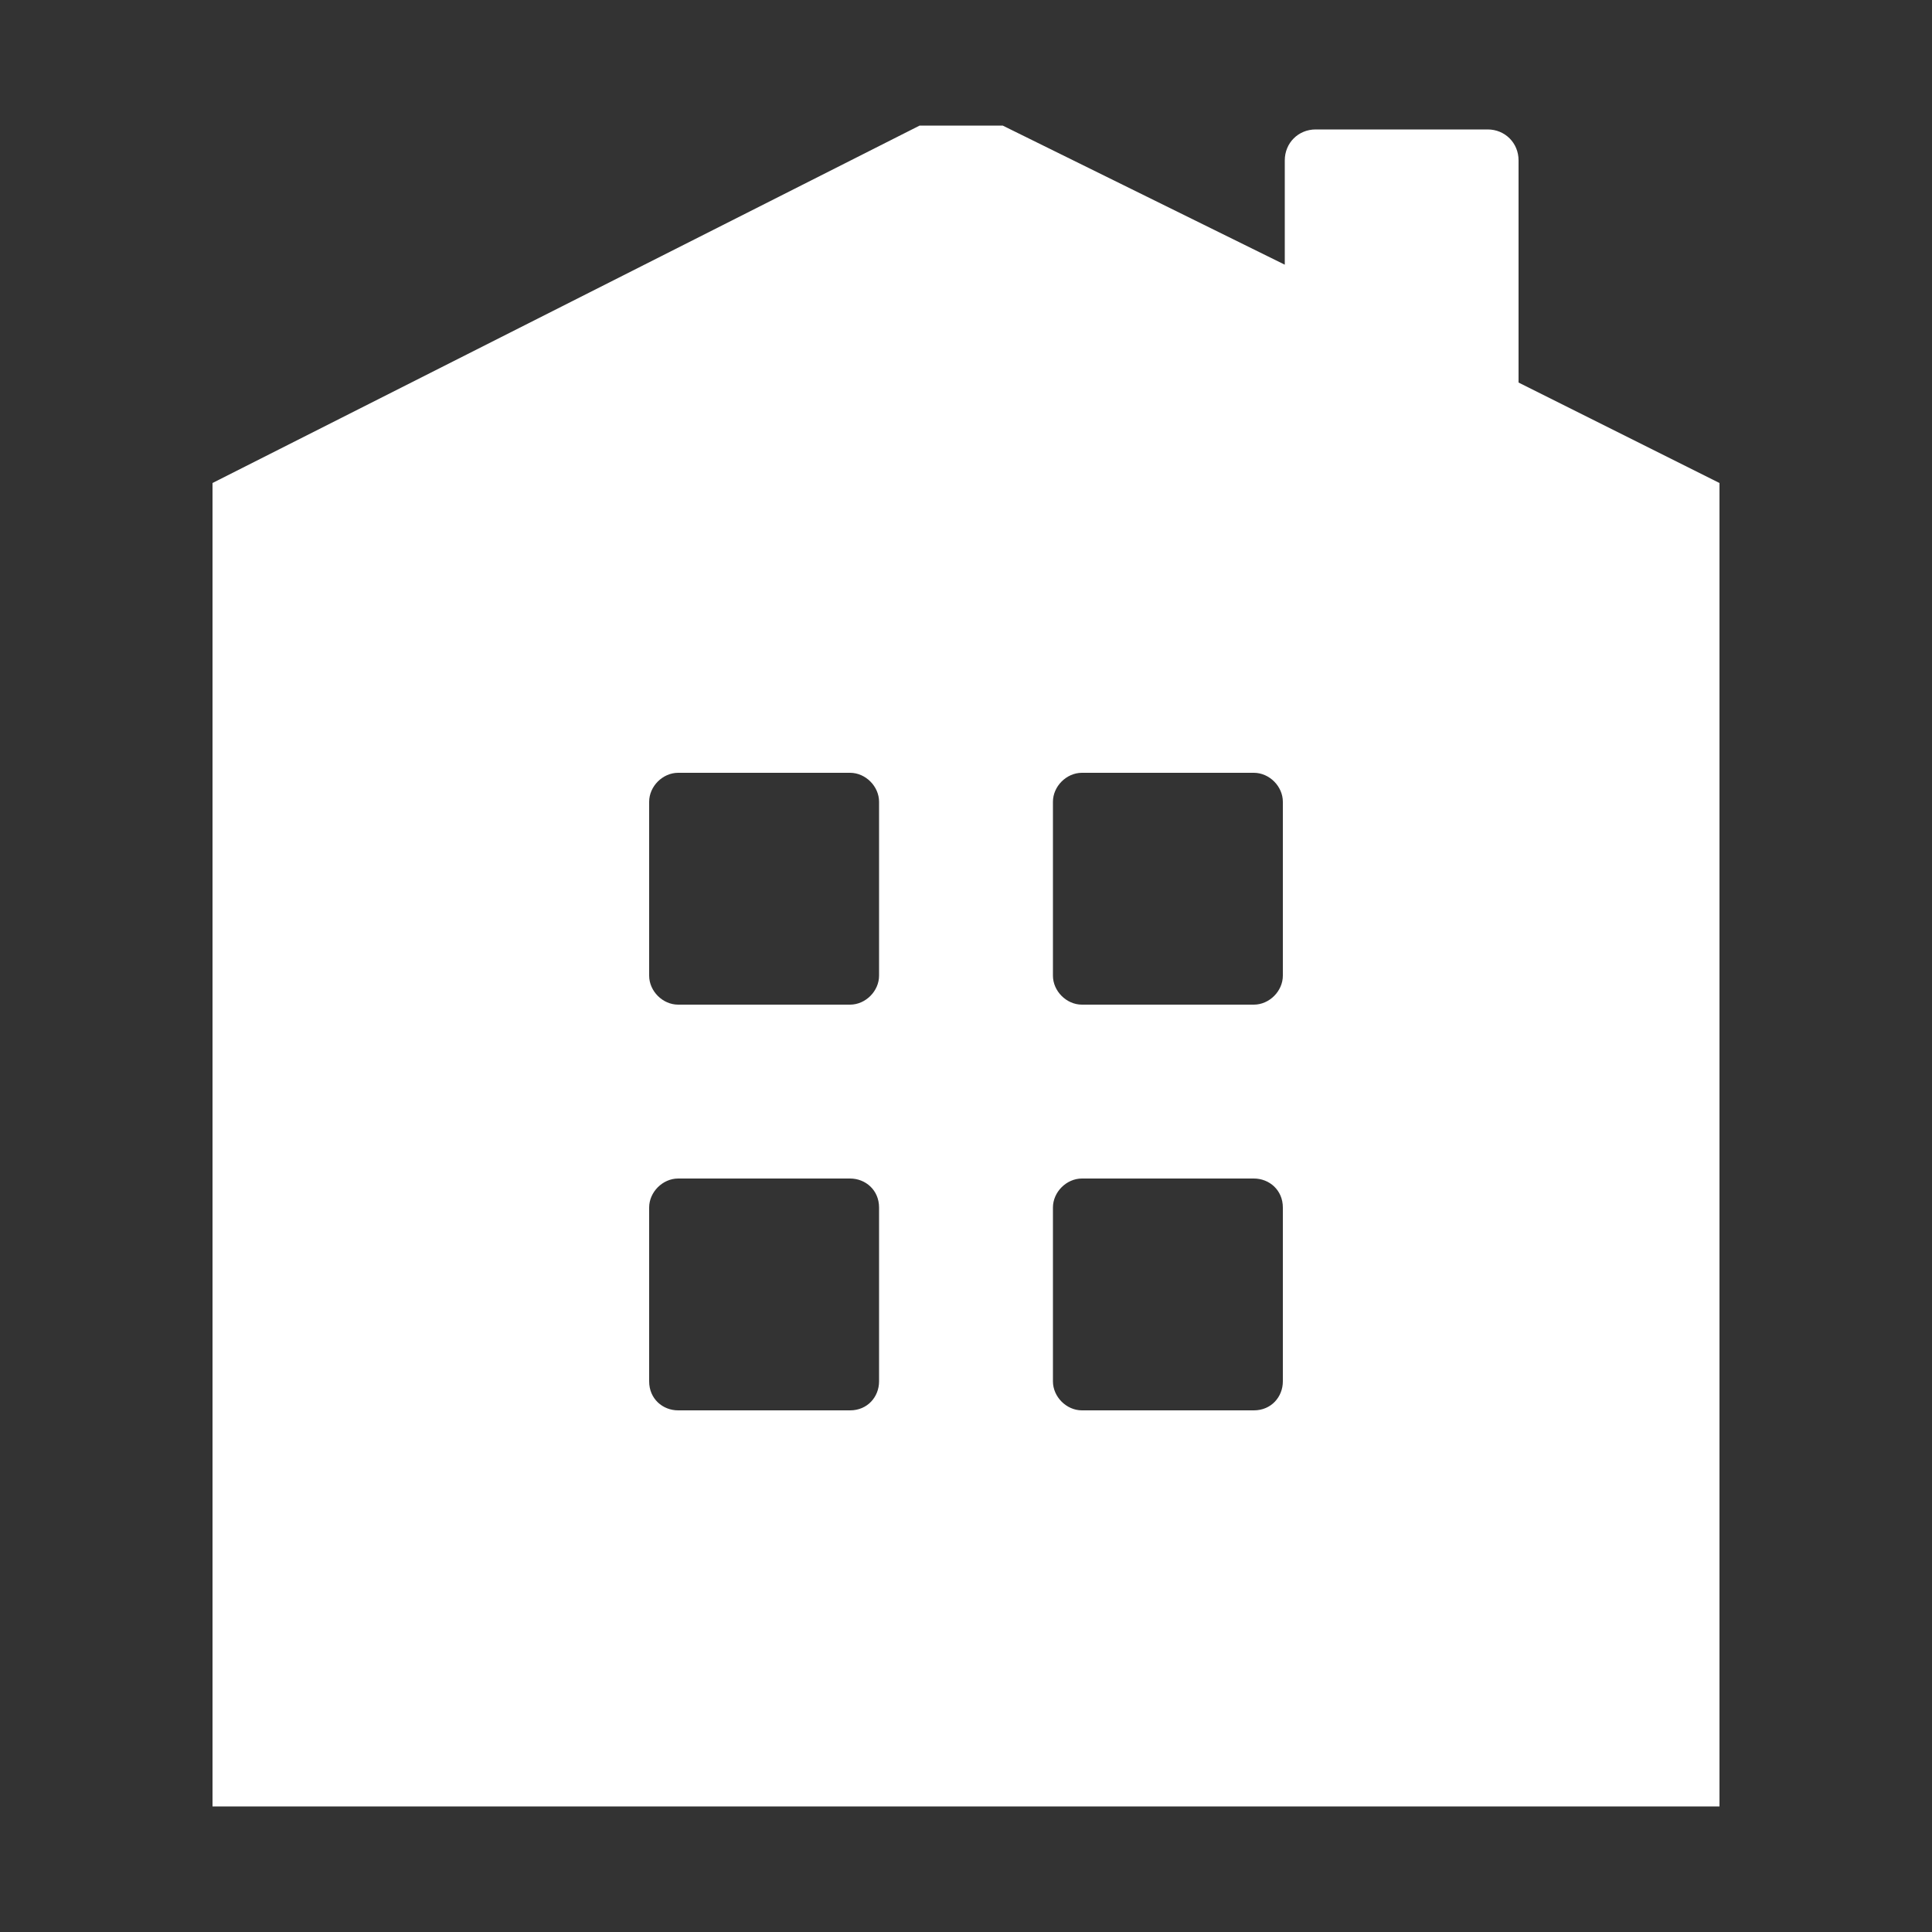
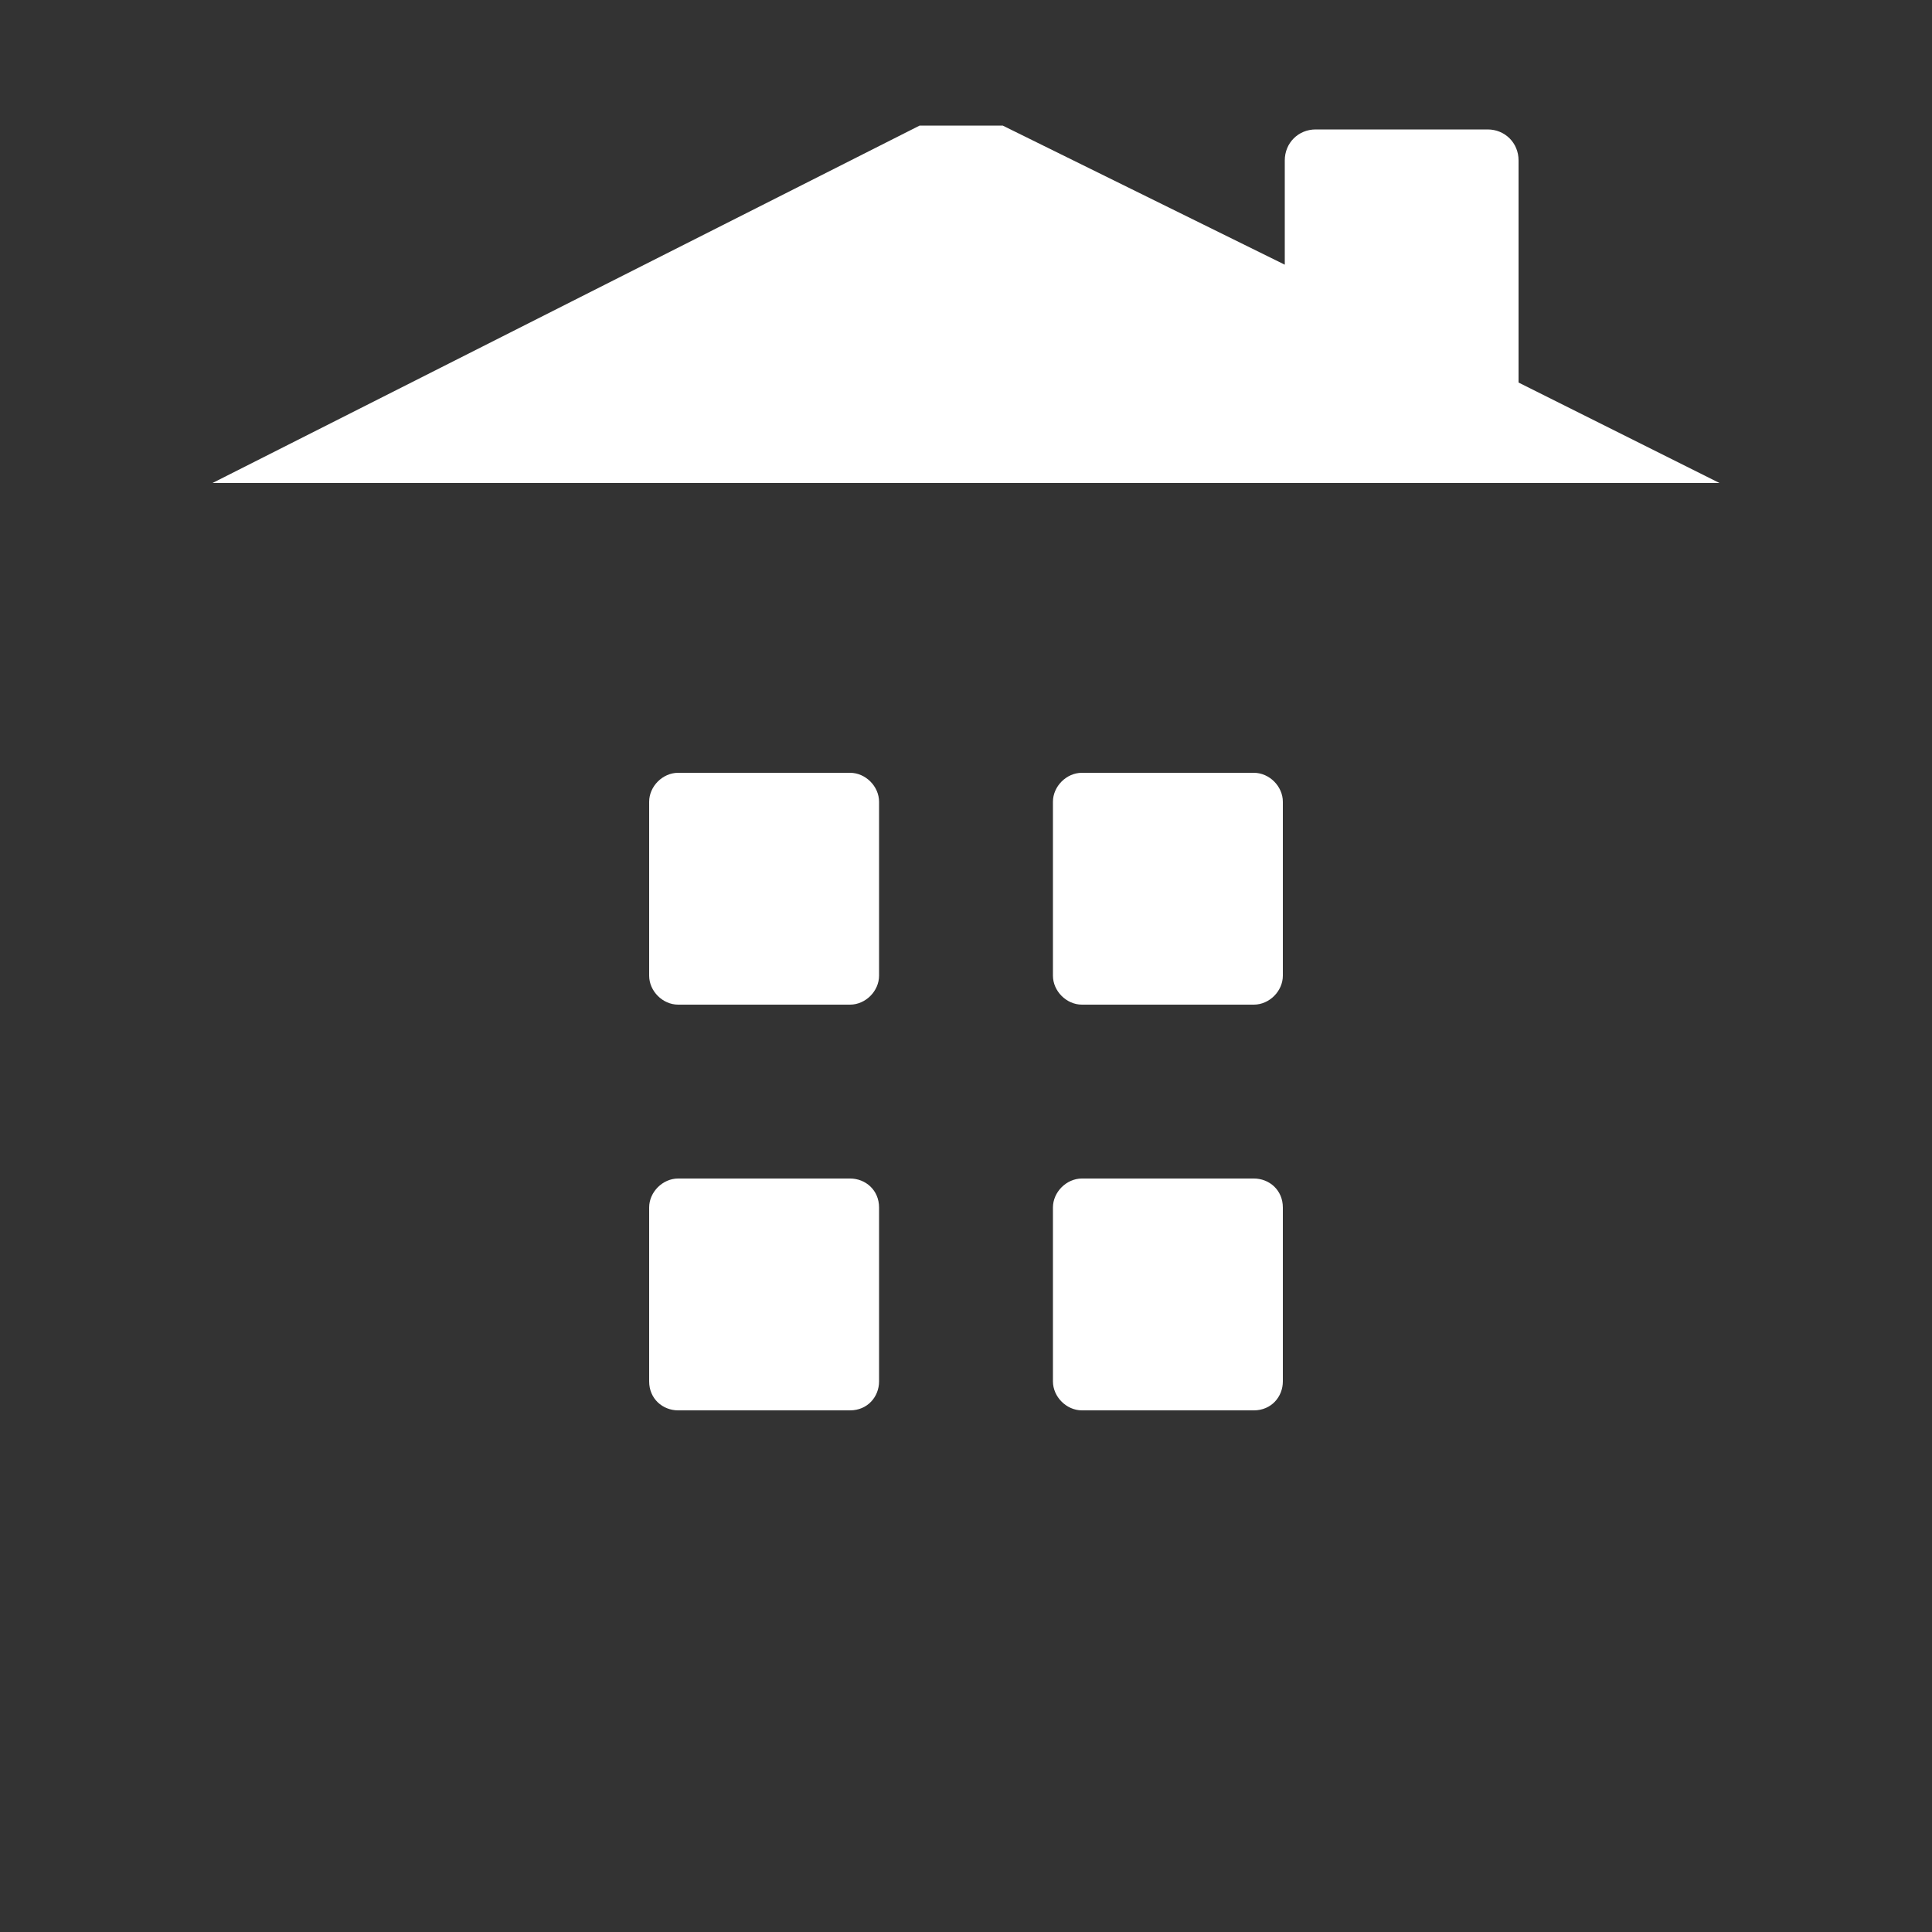
<svg xmlns="http://www.w3.org/2000/svg" version="1.1" id="Capa_1" fill="#ffffff" x="0px" y="0px" viewBox="0 0 100 100" style="enable-background:new 0 0 100 100;" xml:space="preserve">
  <rect x="0" y="0" width="100" height="100" fill="#333333" stroke="none" />
  <title>Homes</title>
-   <path d="M78.6,19.8V8.3c0-0.9-0.7-1.6-1.6-1.6h-8.9c-0.9,0-1.6,0.7-1.6,1.6v5.4l0,0L51.9,6.5h-4.3L11,25v68.5h78V25L78.6,19.8z   M45.5,71.5c0,0.8-0.6,1.5-1.5,1.5c0,0,0,0,0,0h-8.9c-0.8,0-1.5-0.6-1.5-1.5c0,0,0,0,0,0v-9c0-0.8,0.7-1.5,1.5-1.5c0,0,0,0,0,0H44  c0.8,0,1.5,0.6,1.5,1.5c0,0,0,0,0,0V71.5z M45.5,50.5c0,0.8-0.7,1.5-1.5,1.5h-8.9c-0.8,0-1.5-0.7-1.5-1.5v-9c0-0.8,0.7-1.5,1.5-1.5  H44c0.8,0,1.5,0.7,1.5,1.5V50.5z M66.4,71.5c0,0.8-0.6,1.5-1.5,1.5c0,0,0,0,0,0H56c-0.8,0-1.5-0.7-1.5-1.5c0,0,0,0,0,0v-9  c0-0.8,0.7-1.5,1.5-1.5c0,0,0,0,0,0h8.9c0.8,0,1.5,0.6,1.5,1.5c0,0,0,0,0,0V71.5z M66.4,50.5c0,0.8-0.7,1.5-1.5,1.5H56  c-0.8,0-1.5-0.7-1.5-1.5v-9c0-0.8,0.7-1.5,1.5-1.5h8.9c0.8,0,1.5,0.7,1.5,1.5V50.5z" />
+   <path d="M78.6,19.8V8.3c0-0.9-0.7-1.6-1.6-1.6h-8.9c-0.9,0-1.6,0.7-1.6,1.6v5.4l0,0L51.9,6.5h-4.3L11,25h78V25L78.6,19.8z   M45.5,71.5c0,0.8-0.6,1.5-1.5,1.5c0,0,0,0,0,0h-8.9c-0.8,0-1.5-0.6-1.5-1.5c0,0,0,0,0,0v-9c0-0.8,0.7-1.5,1.5-1.5c0,0,0,0,0,0H44  c0.8,0,1.5,0.6,1.5,1.5c0,0,0,0,0,0V71.5z M45.5,50.5c0,0.8-0.7,1.5-1.5,1.5h-8.9c-0.8,0-1.5-0.7-1.5-1.5v-9c0-0.8,0.7-1.5,1.5-1.5  H44c0.8,0,1.5,0.7,1.5,1.5V50.5z M66.4,71.5c0,0.8-0.6,1.5-1.5,1.5c0,0,0,0,0,0H56c-0.8,0-1.5-0.7-1.5-1.5c0,0,0,0,0,0v-9  c0-0.8,0.7-1.5,1.5-1.5c0,0,0,0,0,0h8.9c0.8,0,1.5,0.6,1.5,1.5c0,0,0,0,0,0V71.5z M66.4,50.5c0,0.8-0.7,1.5-1.5,1.5H56  c-0.8,0-1.5-0.7-1.5-1.5v-9c0-0.8,0.7-1.5,1.5-1.5h8.9c0.8,0,1.5,0.7,1.5,1.5V50.5z" />
</svg>